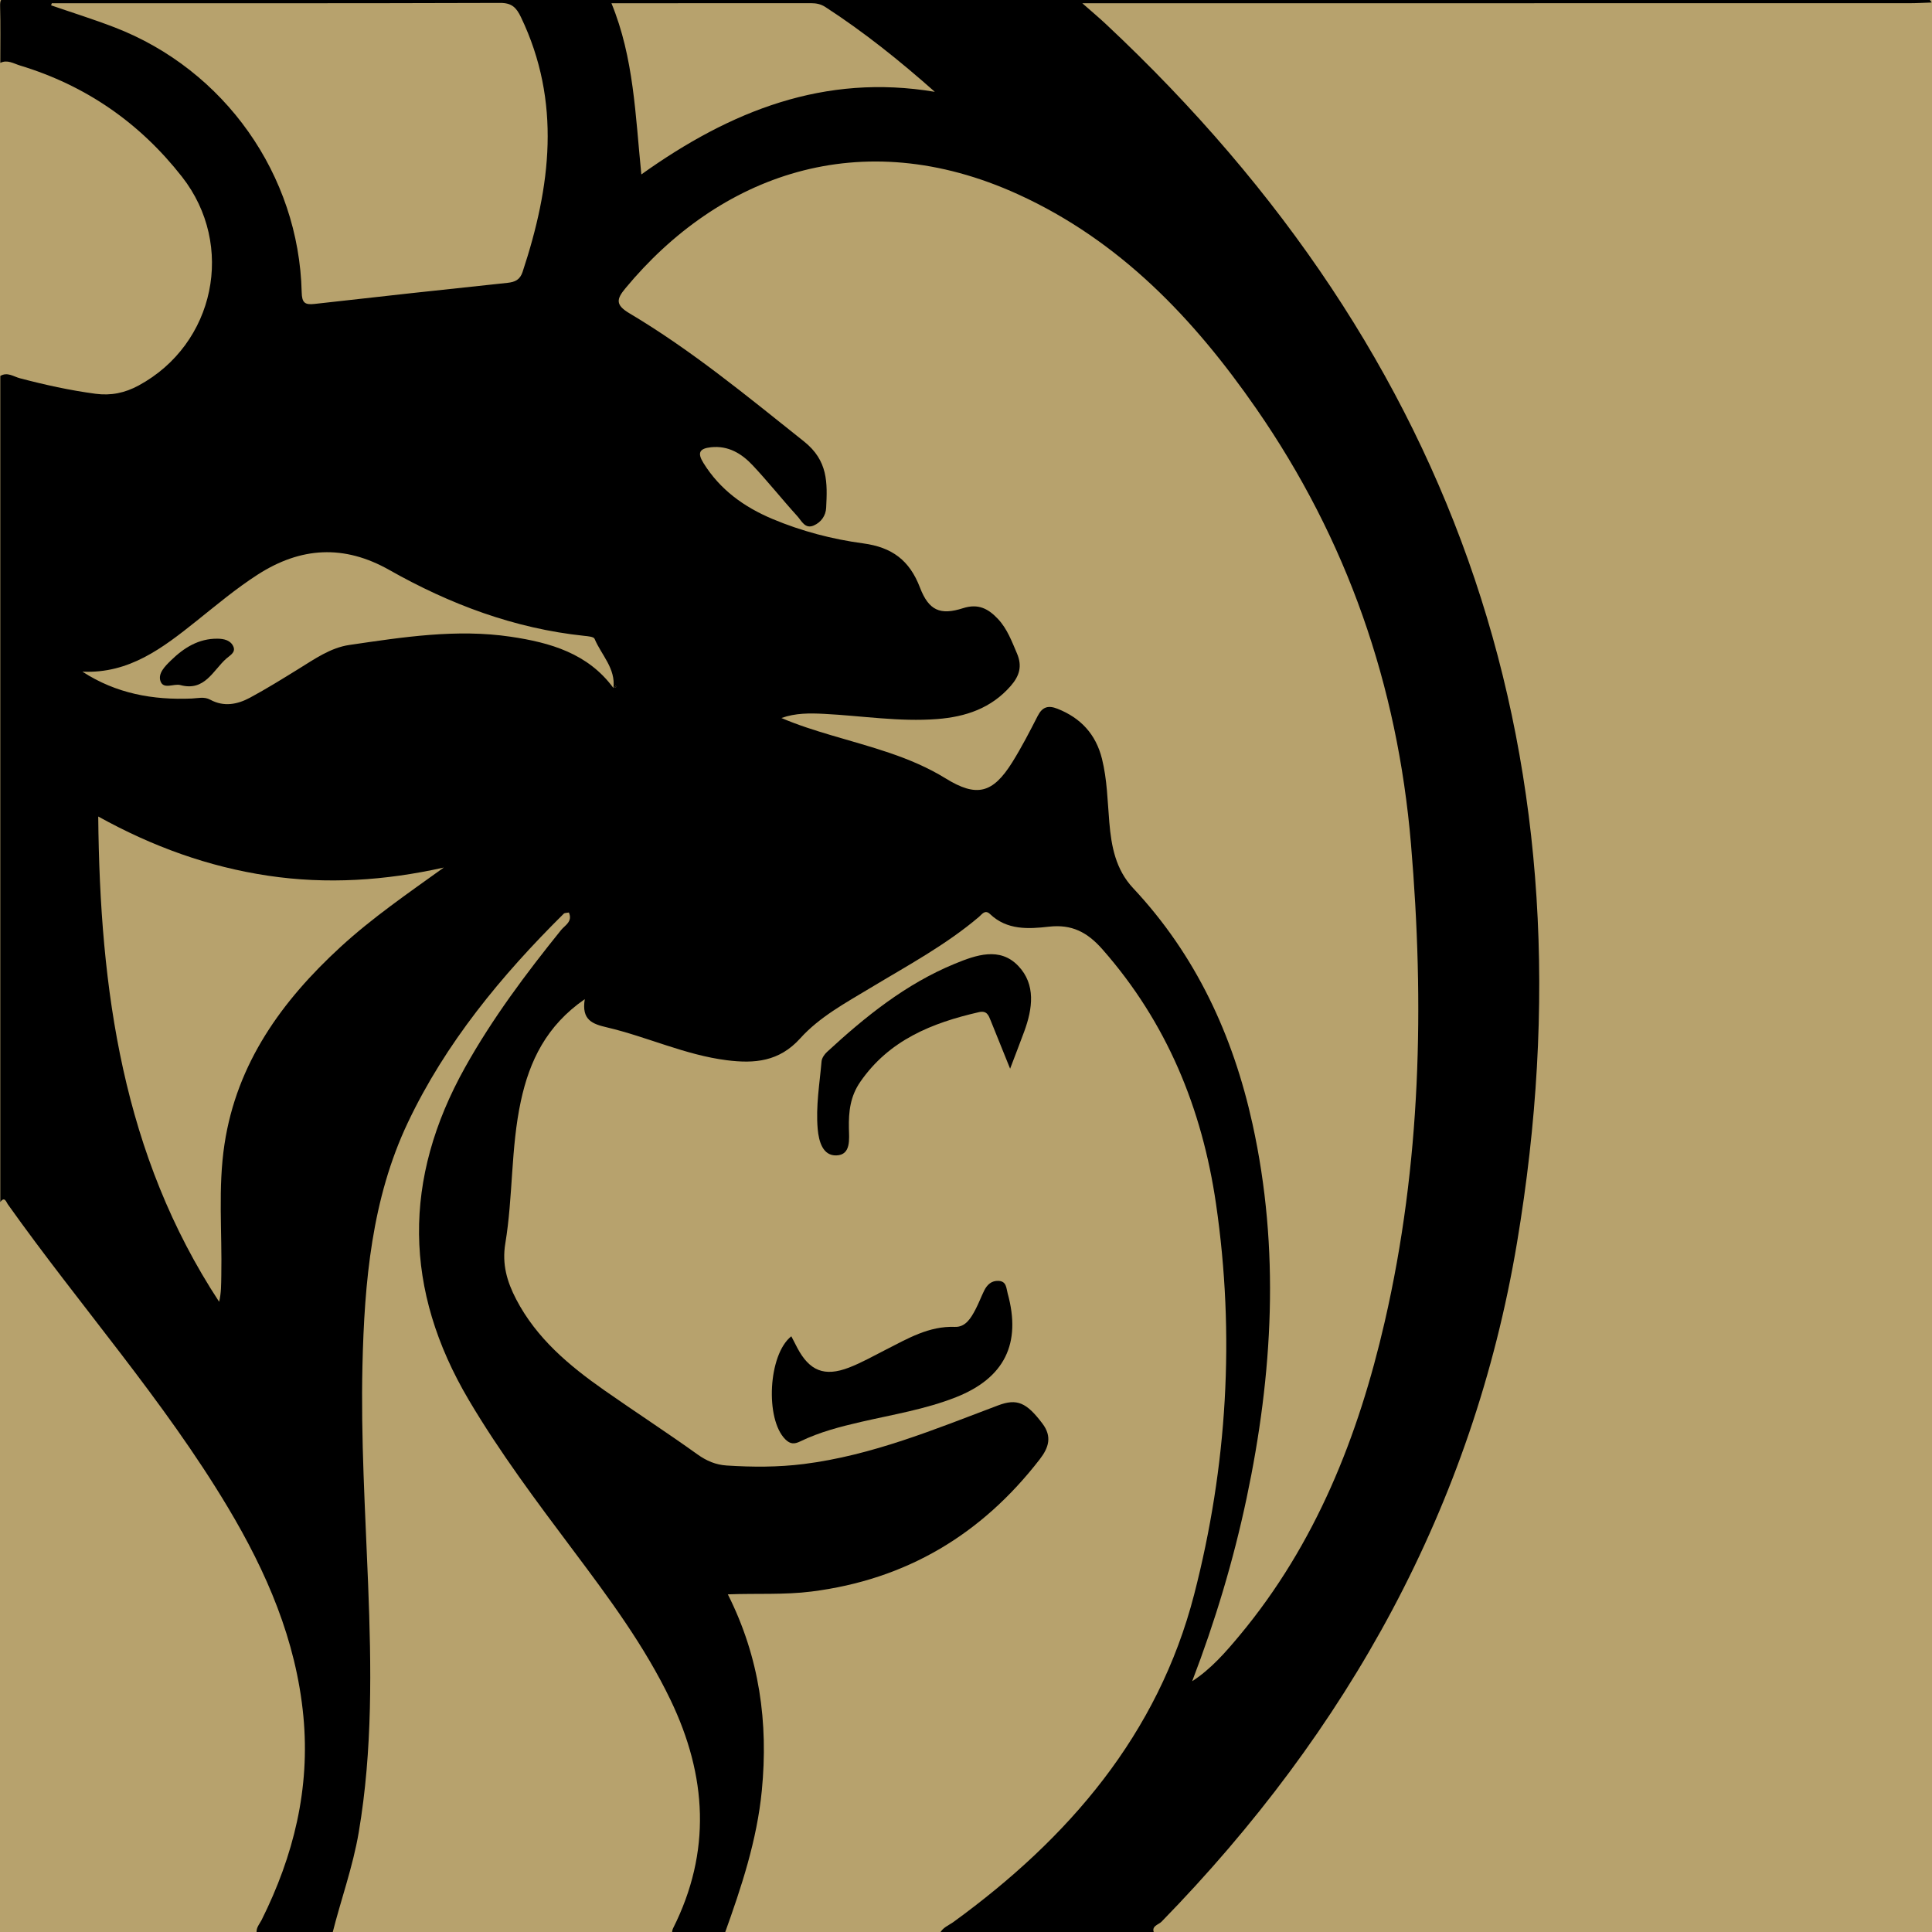
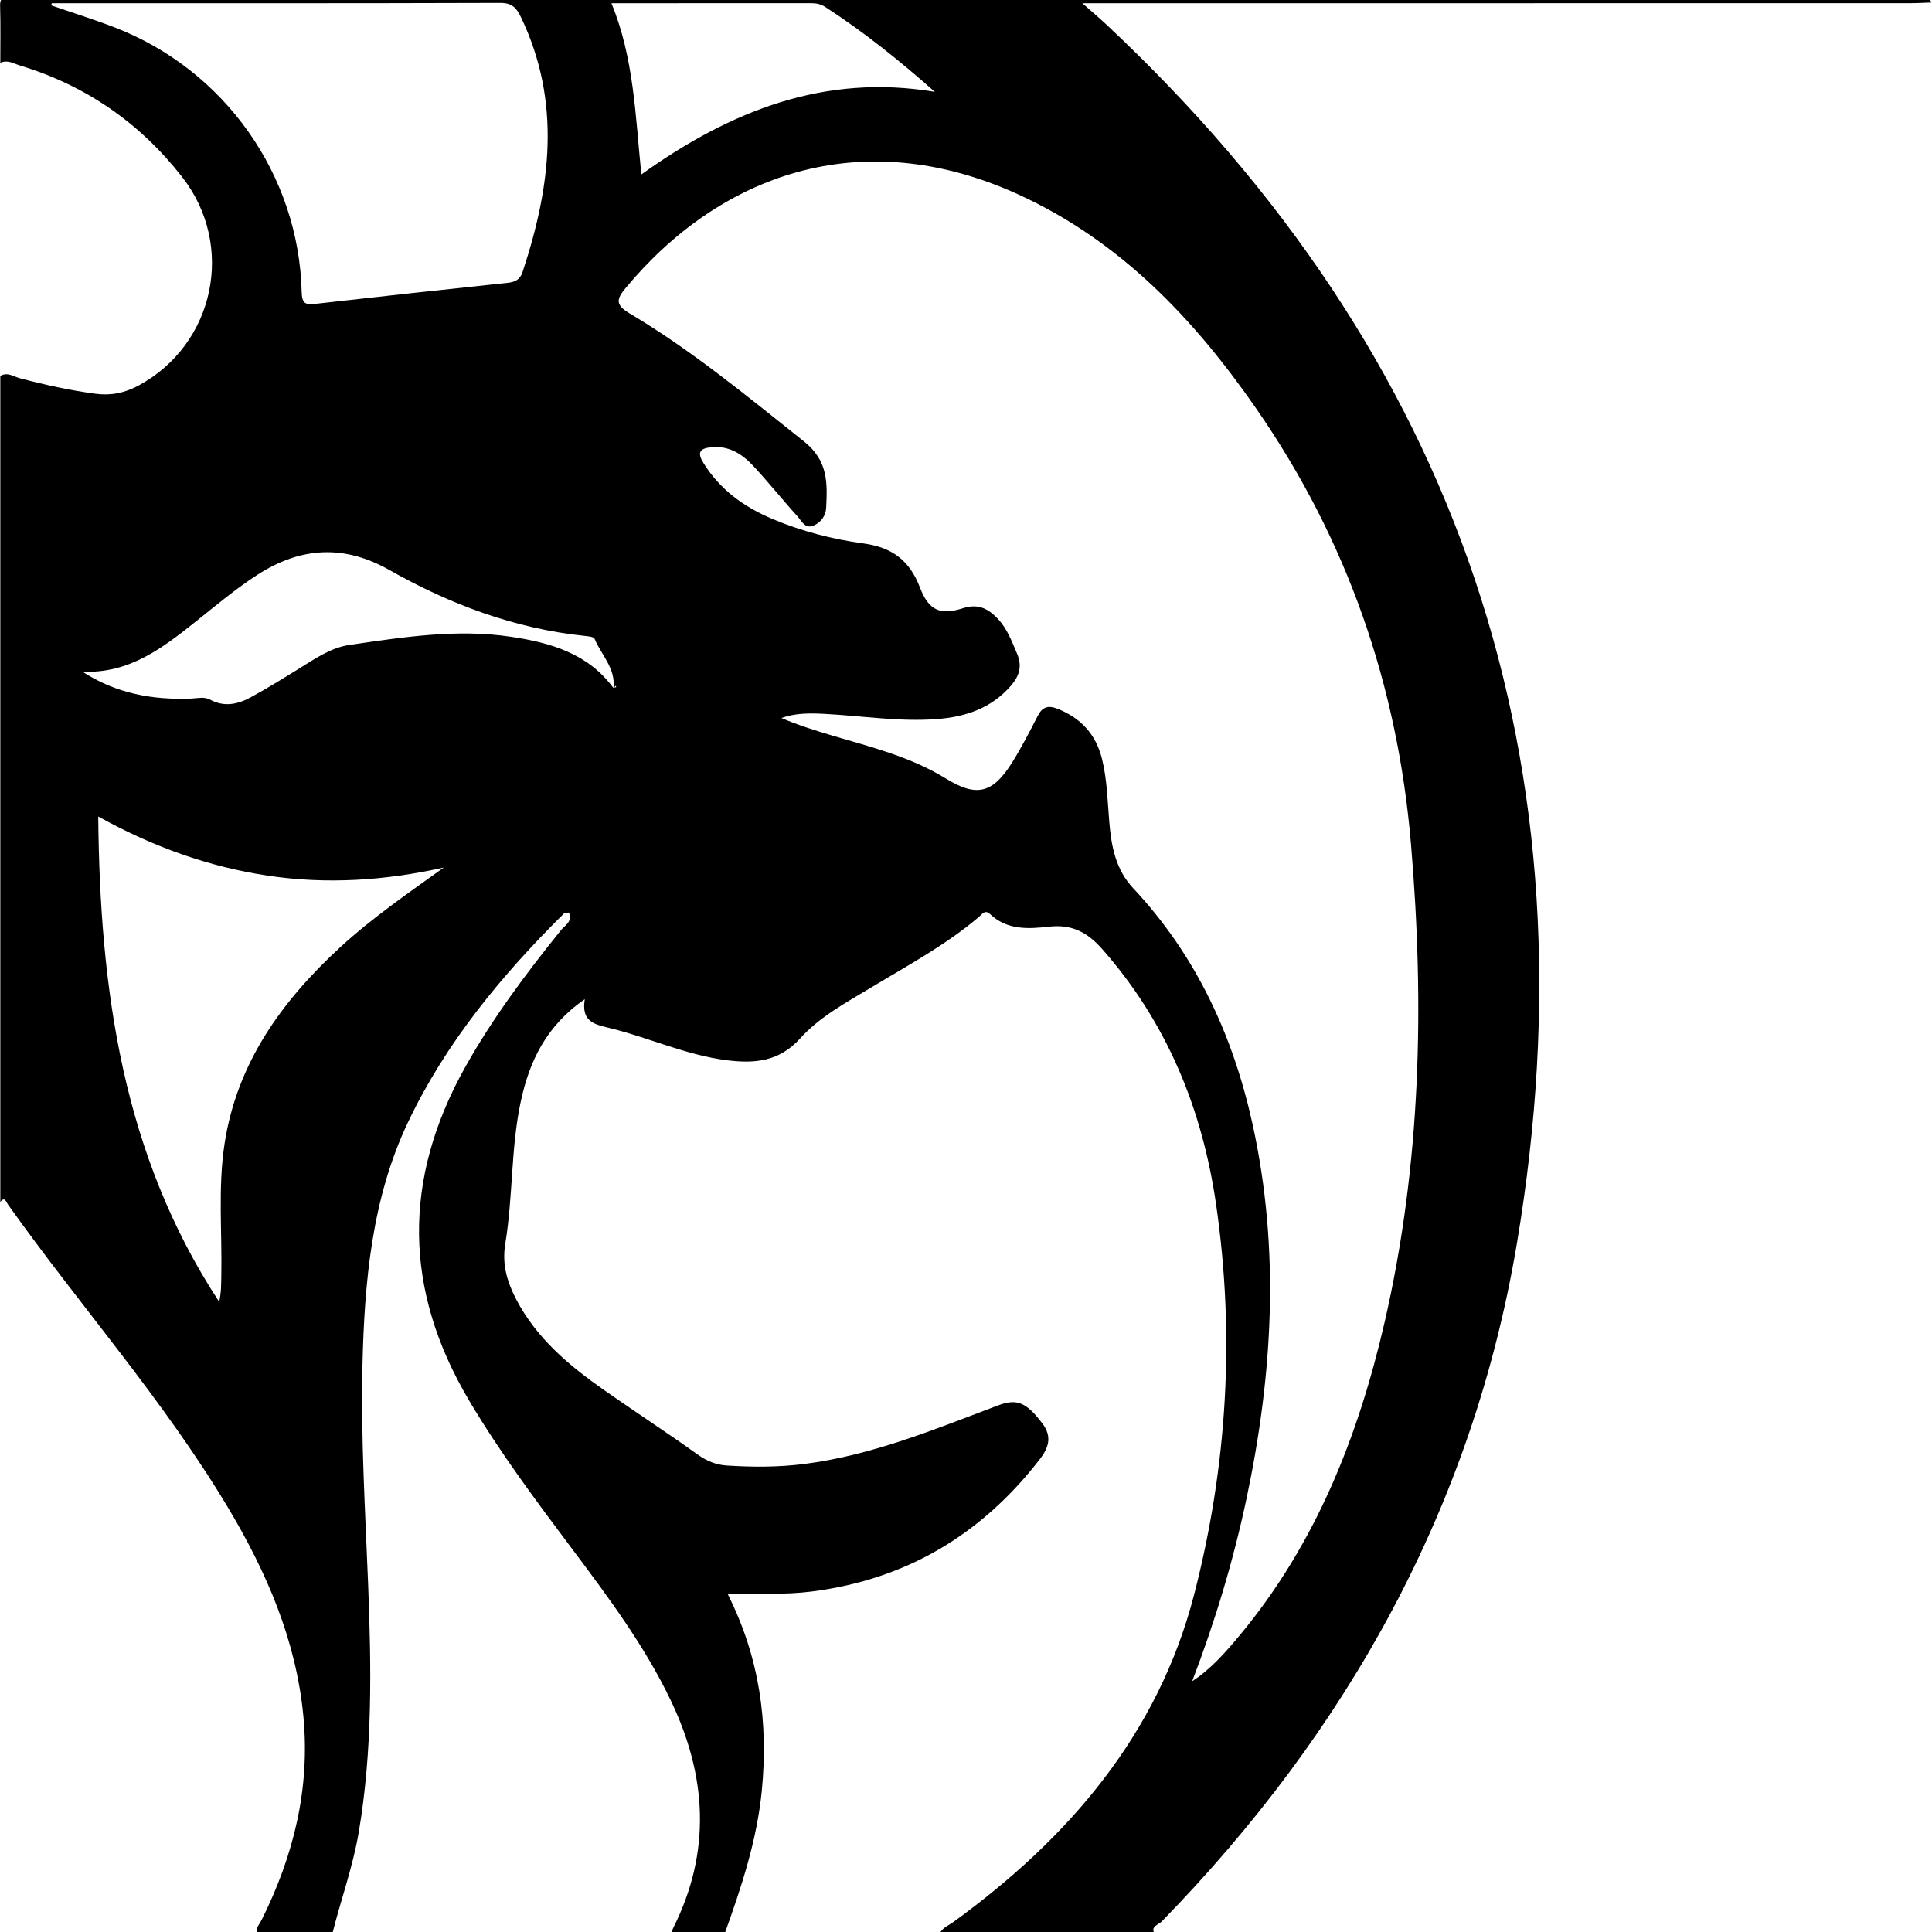
<svg xmlns="http://www.w3.org/2000/svg" version="1.1" id="Layer_1" x="0px" y="0px" width="200px" height="200px" viewBox="0 0 200 200" enable-background="new 0 0 200 200" xml:space="preserve">
-   <rect fill="#B7A26D" width="200" height="200" />
  <g>
    <path d="M0.032,124.437c0-28.506,0-57.012,0-85.517c0.731-0.443,1.372,0.064,2.02,0.235c2.581,0.681,5.178,1.253,7.827,1.607   c1.615,0.215,3.047-0.082,4.485-0.862c7.888-4.278,10.029-14.512,4.478-21.597C14.459,12.706,8.882,8.845,2.075,6.782   C1.418,6.583,0.772,6.146,0.032,6.509c0-1.951,0.036-3.902-0.02-5.851C-0.006-0.003,0.108-0.274,0.808-0.14   c0.314,0.06,0.648,0.01,0.973,0.01c65.476,0,130.951-0.001,196.427,0.024c0.571,0,1.323-0.45,1.755,0.366   c-0.779,0.025-1.557,0.072-2.336,0.072c-27.716,0.004-55.431,0.003-83.147,0.003c-0.671,0-1.342,0-2.439,0   c1.068,0.942,1.763,1.523,2.423,2.142c36.778,34.44,50.873,76.69,42.574,126.183c-4.572,27.268-17.525,50.523-36.807,70.283   c-0.301,0.308-1.163,0.455-0.709,1.248c-7.419,0-14.839,0-22.258,0c0.282-0.648,0.94-0.867,1.452-1.239   c11.907-8.655,21.167-19.41,24.903-33.897c3.42-13.258,4.25-26.828,2.259-40.451c-1.44-9.856-5.087-18.755-11.756-26.332   c-1.57-1.783-3.177-2.612-5.55-2.342c-2.12,0.241-4.326,0.37-6.085-1.307c-0.52-0.496-0.827,0.019-1.137,0.283   c-3.442,2.925-7.407,5.047-11.246,7.363c-2.565,1.547-5.263,2.999-7.265,5.22c-2.177,2.415-4.725,2.628-7.604,2.265   c-4.298-0.543-8.224-2.417-12.393-3.398c-1.489-0.35-2.667-0.742-2.306-2.923c-3.972,2.744-5.722,6.391-6.62,10.56   c-1.046,4.854-0.799,9.854-1.607,14.727c-0.357,2.151,0.175,3.955,1.118,5.769c2.108,4.054,5.49,6.881,9.137,9.435   c3.195,2.237,6.469,4.364,9.639,6.635c0.948,0.679,1.9,1.077,3.027,1.15c2.666,0.171,5.323,0.18,7.984-0.156   c7.049-0.89,13.544-3.59,20.109-6.068c1.951-0.736,2.934-0.311,4.587,1.879c1.015,1.345,0.662,2.487-0.275,3.699   c-6.019,7.784-13.81,12.452-23.633,13.692c-2.811,0.355-5.634,0.177-8.656,0.291c3.293,6.547,4.196,13.289,3.519,20.288   c-0.499,5.156-2.115,10.024-3.856,14.858c-1.822,0-3.645,0-5.467,0c0.04-0.189,0.043-0.396,0.127-0.563   c3.993-7.929,3.516-15.802-0.256-23.65c-2.694-5.606-6.384-10.562-10.09-15.507c-3.783-5.048-7.566-10.087-10.788-15.534   c-6.764-11.435-6.858-22.876-0.389-34.451c2.838-5.078,6.301-9.698,9.937-14.211c0.391-0.486,1.222-0.866,0.807-1.815   c-0.199,0.044-0.43,0.024-0.535,0.128c-6.46,6.401-12.235,13.391-16.136,21.621c-3.739,7.887-4.495,16.504-4.698,25.139   c-0.177,7.552,0.292,15.089,0.586,22.63c0.335,8.589,0.474,17.168-0.97,25.695c-0.608,3.592-1.857,7.003-2.738,10.516   c-2.603,0-5.207,0-7.81,0c-0.147-0.582,0.269-0.986,0.491-1.432c3.318-6.65,5.038-13.614,4.325-21.097   c-0.752-7.886-3.814-14.929-7.818-21.625C16.924,144.9,8.285,135.195,0.8,124.654C0.655,124.45,0.48,123.803,0.032,124.437z    M63.504,71.228c-0.005-0.169,0.395,0.067,0.247-0.246c-0.083,0.082-0.166,0.164-0.249,0.246c0.249-2.039-1.252-3.424-1.954-5.104   c-0.09-0.214-0.693-0.263-1.067-0.302c-7.238-0.762-13.9-3.267-20.18-6.819c-4.686-2.651-9.161-2.384-13.611,0.472   c-2.251,1.445-4.288,3.165-6.372,4.827c-3.457,2.757-6.942,5.46-11.79,5.226c3.497,2.275,7.31,2.955,11.329,2.783   c0.642-0.027,1.282-0.218,1.91,0.124c1.405,0.763,2.81,0.49,4.109-0.209c1.714-0.923,3.37-1.955,5.028-2.978   c1.664-1.027,3.311-2.196,5.259-2.481c5.532-0.809,11.09-1.685,16.696-0.855C56.955,66.519,60.87,67.632,63.504,71.228z    M123.413,174.041c1.937-1.255,3.451-2.99,4.917-4.751c7.888-9.477,12.284-20.596,15.013-32.449   c3.76-16.331,4.131-32.848,2.719-49.49c-1.396-16.454-6.614-31.488-16.015-45.051c-6.463-9.326-14.122-17.382-24.649-22.18   c-16.4-7.474-31.006-1.915-40.651,9.718c-0.924,1.115-1.066,1.717,0.405,2.591c6.45,3.832,12.214,8.604,18.073,13.266   c2.511,1.998,2.427,4.297,2.299,6.867c-0.041,0.83-0.526,1.503-1.282,1.836c-0.903,0.398-1.264-0.481-1.698-0.959   c-1.574-1.733-3.031-3.573-4.634-5.277c-1.137-1.209-2.515-2.055-4.318-1.862c-1.194,0.128-1.42,0.583-0.777,1.621   c1.716,2.773,4.208,4.565,7.153,5.803c3.016,1.268,6.185,2.096,9.396,2.528c2.979,0.401,4.789,1.749,5.865,4.559   c0.917,2.393,2.103,2.904,4.46,2.149c1.601-0.513,2.64,0.07,3.626,1.121c0.954,1.017,1.422,2.303,1.962,3.563   c0.567,1.324,0.249,2.336-0.649,3.365c-2.026,2.32-4.674,3.199-7.617,3.427c-3.917,0.303-7.794-0.339-11.689-0.537   c-1.49-0.076-2.97-0.096-4.43,0.429c1.715,0.733,3.44,1.273,5.173,1.789c4.047,1.205,8.165,2.202,11.821,4.46   c3.204,1.979,4.877,1.581,6.91-1.678c0.962-1.542,1.797-3.166,2.627-4.786c0.481-0.938,1.081-1.126,2.047-0.744   c2.417,0.957,3.97,2.642,4.603,5.168c0.541,2.161,0.576,4.379,0.762,6.582c0.211,2.491,0.653,4.886,2.469,6.824   c6.492,6.932,10.335,15.229,12.357,24.416c2.851,12.951,2.107,25.863-0.613,38.731   C127.686,161.523,125.807,167.795,123.413,174.041z M5.365,0.335C5.339,0.407,5.313,0.479,5.288,0.552   c2.189,0.755,4.403,1.445,6.563,2.277c11.393,4.386,19.093,15.269,19.38,27.429c0.025,1.079,0.321,1.319,1.33,1.205   c6.651-0.755,13.307-1.479,19.964-2.182c0.793-0.084,1.303-0.315,1.574-1.136c2.917-8.814,4.035-17.6-0.173-26.373   c-0.466-0.97-0.929-1.474-2.143-1.47C36.31,0.353,20.837,0.335,5.365,0.335z M45.944,89.807   c-6.049,1.352-12.092,1.761-18.211,0.843c-6.148-0.922-11.902-2.991-17.564-6.125c0.171,17.968,2.538,35.031,12.517,50.236   c0.221-0.915,0.206-1.804,0.223-2.693c0.09-4.546-0.354-9.117,0.332-13.632c1.274-8.383,5.935-14.827,12.015-20.411   C38.557,94.994,42.242,92.471,45.944,89.807z M96.774,9.507c-3.665-3.249-7.356-6.203-11.334-8.782   c-0.462-0.299-0.935-0.395-1.469-0.395c-6.815,0.007-13.63,0.005-20.674,0.005c2.327,5.669,2.475,11.592,3.095,17.722   C75.63,11.458,85.363,7.592,96.774,9.507z" />
-     <path d="M63.502,71.229c0.083-0.082,0.166-0.164,0.249-0.246c0.148,0.313-0.252,0.077-0.246,0.246   C63.505,71.229,63.502,71.229,63.502,71.229z" />
-     <path d="M81.917,138.332c0.212,0.411,0.413,0.811,0.623,1.207c1.259,2.371,2.798,3.009,5.329,2.04   c1.329-0.509,2.58-1.226,3.855-1.872c2.258-1.145,4.438-2.449,7.133-2.349c1.098,0.041,1.658-0.918,2.121-1.795   c0.333-0.631,0.582-1.305,0.897-1.947c0.305-0.622,0.768-1.067,1.518-1.018c0.812,0.053,0.772,0.762,0.92,1.296   c1.434,5.189-0.322,8.758-5.357,10.748c-3.159,1.248-6.514,1.789-9.807,2.548c-2.155,0.497-4.301,1.05-6.302,2.021   c-0.609,0.295-1.031,0.305-1.547-0.207C79.19,146.917,79.521,140.218,81.917,138.332z" />
-     <path d="M104.567,110.632c-0.794-1.971-1.396-3.474-2.007-4.974c-0.221-0.544-0.392-1.07-1.23-0.878   c-4.859,1.113-9.288,2.887-12.278,7.219c-1.035,1.5-1.208,3.076-1.174,4.8c0.022,1.112,0.235,2.754-1.287,2.809   c-1.416,0.051-1.829-1.444-1.943-2.738c-0.207-2.347,0.198-4.667,0.399-6.993c0.03-0.342,0.292-0.73,0.559-0.975   c3.979-3.671,8.17-7.053,13.237-9.135c2.199-0.904,4.655-1.776,6.566,0.223c1.836,1.921,1.489,4.427,0.617,6.795   C105.603,107.931,105.16,109.071,104.567,110.632z" />
-     <path d="M18.663,70.917c-0.675-0.172-1.737,0.482-2.048-0.397c-0.289-0.817,0.479-1.567,1.084-2.157   c1.337-1.303,2.859-2.267,4.816-2.247c0.669,0.007,1.369,0.162,1.649,0.829c0.254,0.605-0.389,0.92-0.742,1.236   C22.039,69.419,21.185,71.603,18.663,70.917z" />
  </g>
</svg>